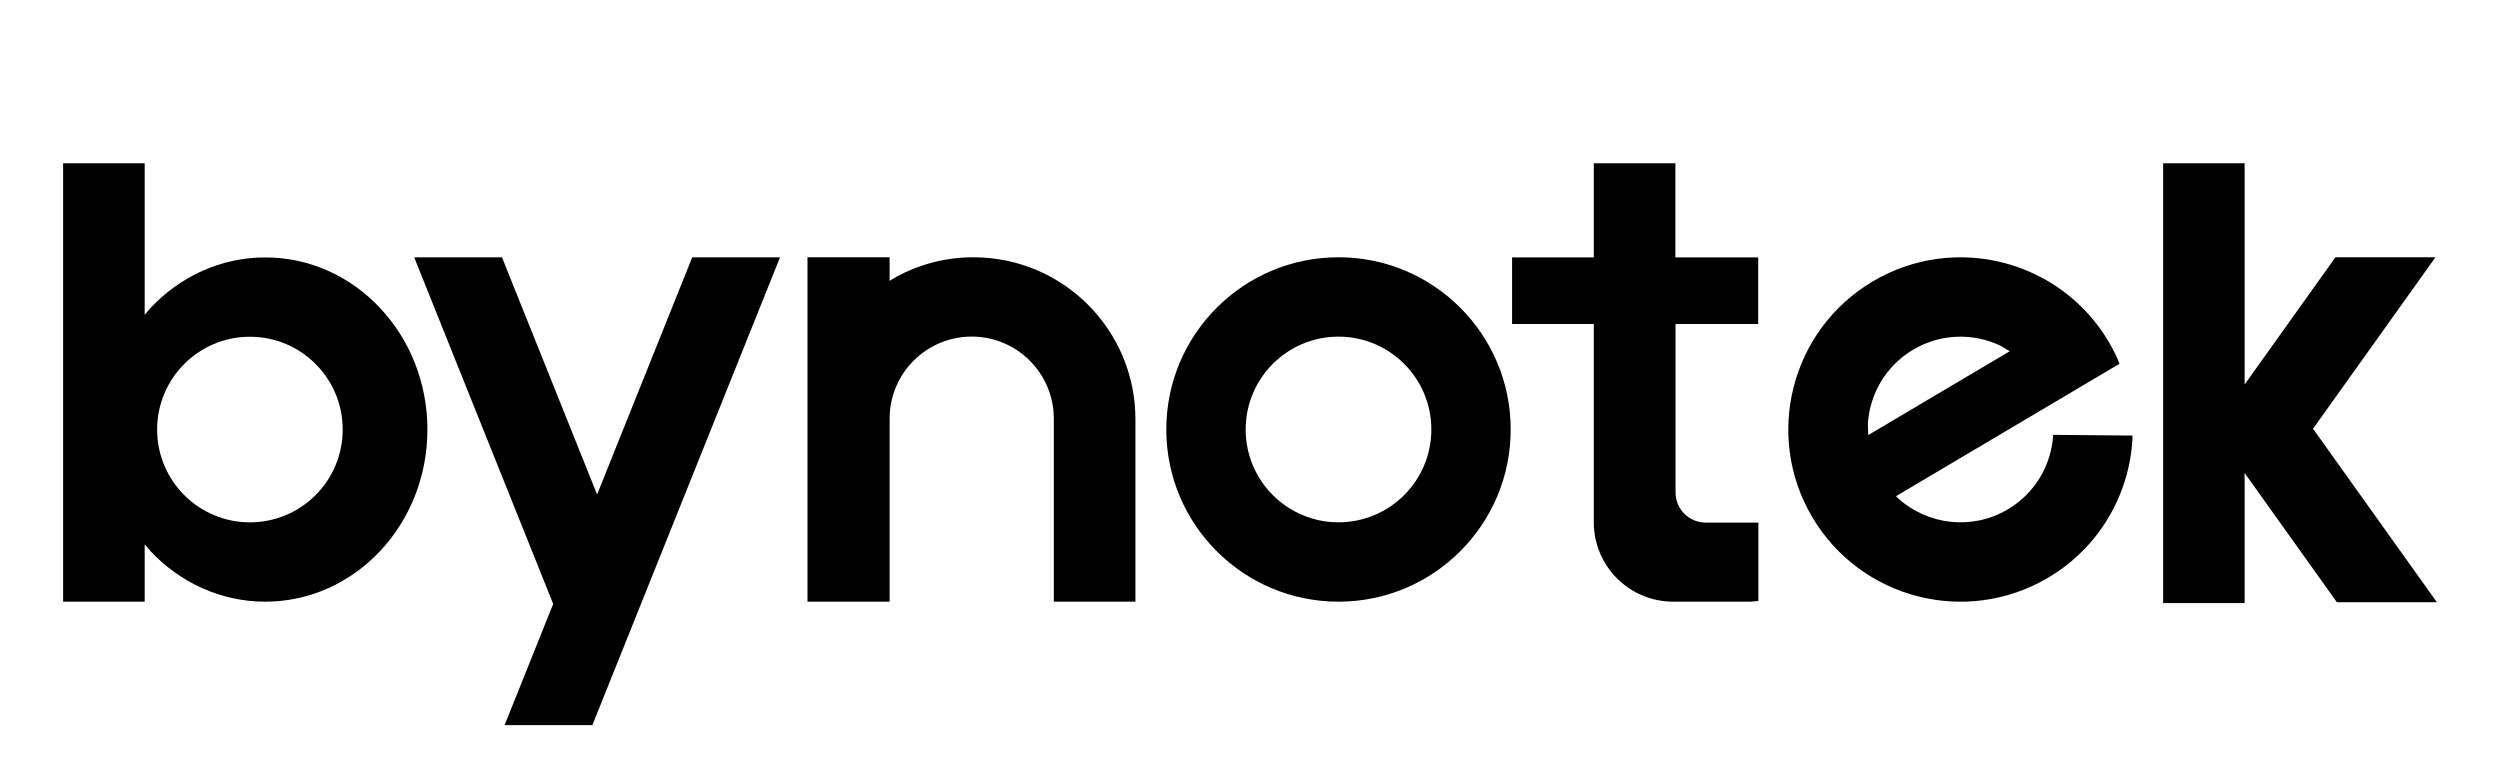
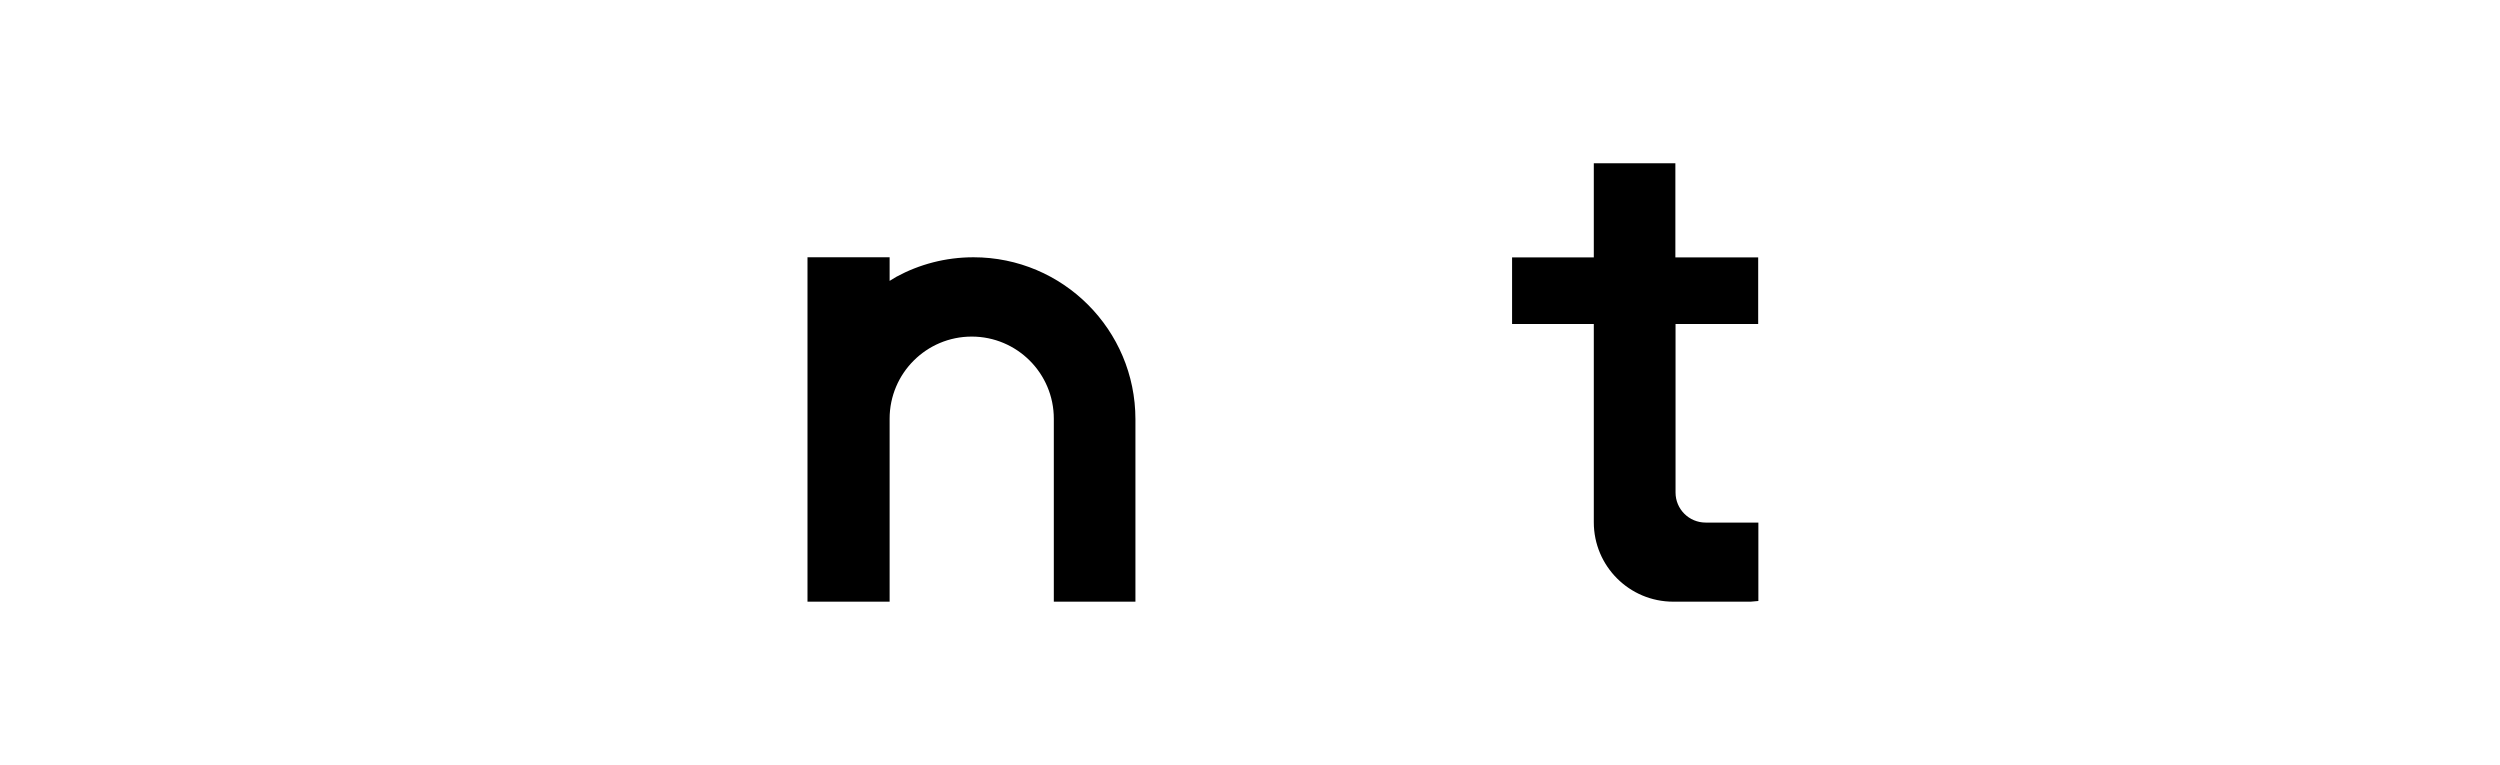
<svg xmlns="http://www.w3.org/2000/svg" width="3644" height="1115" xml:space="preserve" overflow="hidden">
  <g transform="translate(-378 -600)">
-     <path d="M742.276 1090.84C667.584 1090.84 607.034 1151.4 607.034 1226.11 607.034 1300.81 667.584 1361.37 742.276 1361.37 816.968 1361.37 877.518 1300.81 877.518 1226.11 877.518 1151.4 816.968 1090.84 742.276 1090.84ZM470 838 588.899 838 588.899 1058.81 597.555 1048.7C640.323 1003.3 699.406 975.213 764.668 975.213 895.19 975.213 1001 1087.54 1001 1226.11 1001 1364.67 895.19 1477 764.668 1477 699.406 1477 640.323 1448.92 597.555 1403.52L588.899 1393.4 588.899 1477 470 1477Z" fill-rule="evenodd" />
    <path d="M1555 975 1674.71 975 1674.71 1009.41 1684.45 1003.5C1717.89 985.324 1756.22 975 1796.96 975 1927.32 975 2033 1080.72 2033 1211.14 2033 1258.24 2033 1305.35 2033 1352.45L2033 1477 1914.04 1477 1914.04 1210.32C1914.04 1144.21 1860.46 1090.61 1794.38 1090.61 1728.29 1090.61 1674.71 1144.21 1674.71 1210.32L1674.71 1477 1555 1477 1555 975Z" fill-rule="evenodd" />
-     <path d="M2329 1090.68C2254.27 1090.68 2193.68 1151.27 2193.68 1226 2193.68 1300.73 2254.27 1361.32 2329 1361.32 2403.73 1361.32 2464.32 1300.73 2464.32 1226 2464.32 1151.27 2403.73 1090.68 2329 1090.68ZM2329 975C2467.62 975 2580 1087.38 2580 1226 2580 1364.62 2467.62 1477 2329 1477 2190.38 1477 2078 1364.62 2078 1226 2078 1087.38 2190.38 975 2329 975Z" fill-rule="evenodd" />
    <path d="M2701.13 838 2820.02 838 2820.02 975.212 2820.27 975.212 2940.73 975.212 2940.73 1072.25 2820.27 1072.25 2820.27 1317.9C2820.27 1342.09 2839.9 1361.7 2864.12 1361.7L2941 1361.7 2941 1476.01 2929.73 1477 2816.92 1477C2752.97 1477 2701.13 1425.22 2701.13 1361.35L2701.13 1358.67 2701.13 1072.25 2582 1072.25 2582 975.212 2701.13 975.212 2701.13 838Z" fill-rule="evenodd" />
-     <path d="M3166.69 1109.65C3126.5 1133.46 3103.13 1174.8 3100.55 1218.16L3101.14 1234.15 3307.37 1111.97 3293.64 1103.77C3254.37 1085.2 3206.88 1085.84 3166.69 1109.65ZM3107.74 1010.15C3227.02 939.484 3380.97 978.86 3451.61 1098.09 3456.02 1105.55 3460.01 1113.13 3463.57 1120.83L3467.37 1130.24 3440.59 1146.1 3440.59 1146.1 3141.63 1323.21 3144.95 1326.53C3187.76 1365.17 3252.35 1373.38 3304.6 1342.43 3344.79 1318.62 3368.16 1277.27 3370.74 1233.92L3370.74 1233.82 3486.3 1234.89 3486.24 1240.65C3481.45 1321.07 3438.09 1397.77 3363.55 1441.93 3244.27 1512.6 3090.32 1473.22 3019.68 1353.98 2949.04 1234.75 2988.47 1080.81 3107.74 1010.15Z" fill-rule="evenodd" />
-     <path d="M3531 838 3649.77 838 3649.77 1160.42 3782.15 974.992 3927.92 974.992 3749.48 1224.94 3930 1477.81 3784.23 1477.81 3649.77 1289.47 3649.77 1479 3531 1479Z" fill-rule="evenodd" />
-     <path d="M981.727 975.102 1109.69 975.102 1248.33 1320.75 1386.97 975.102 1514.94 975.102 1241.46 1656.92 1113.5 1656.92 1184.35 1480.27Z" fill-rule="evenodd" />
  </g>
</svg>